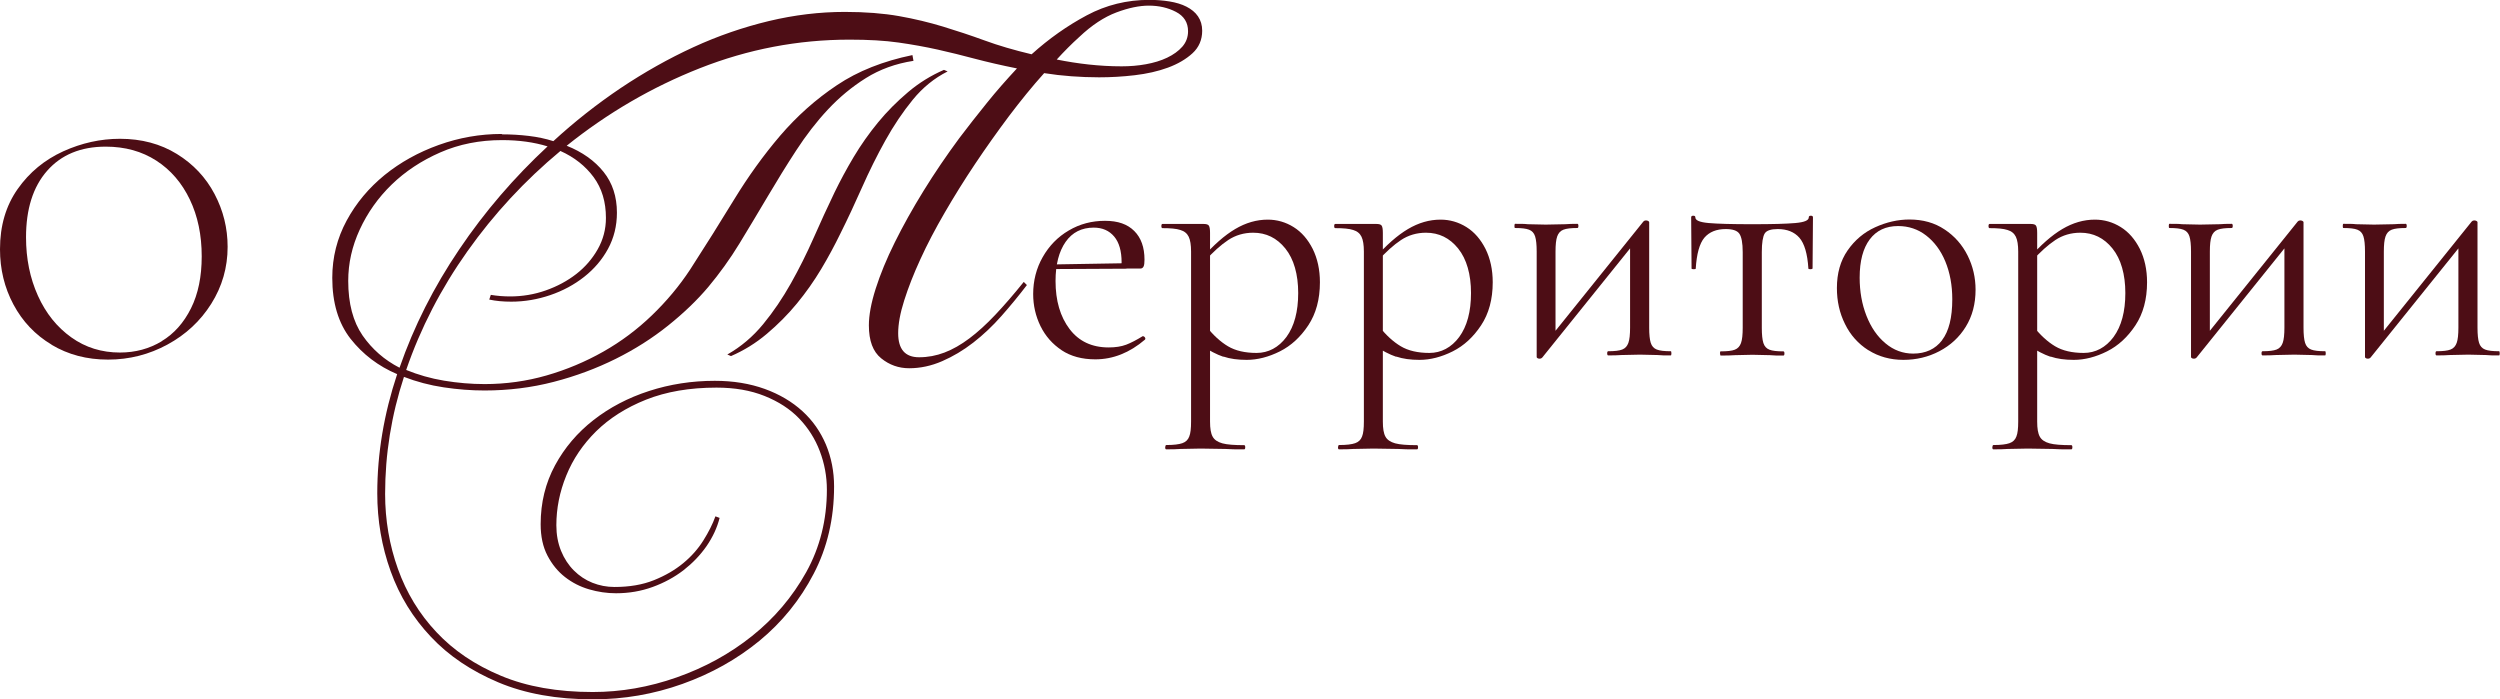
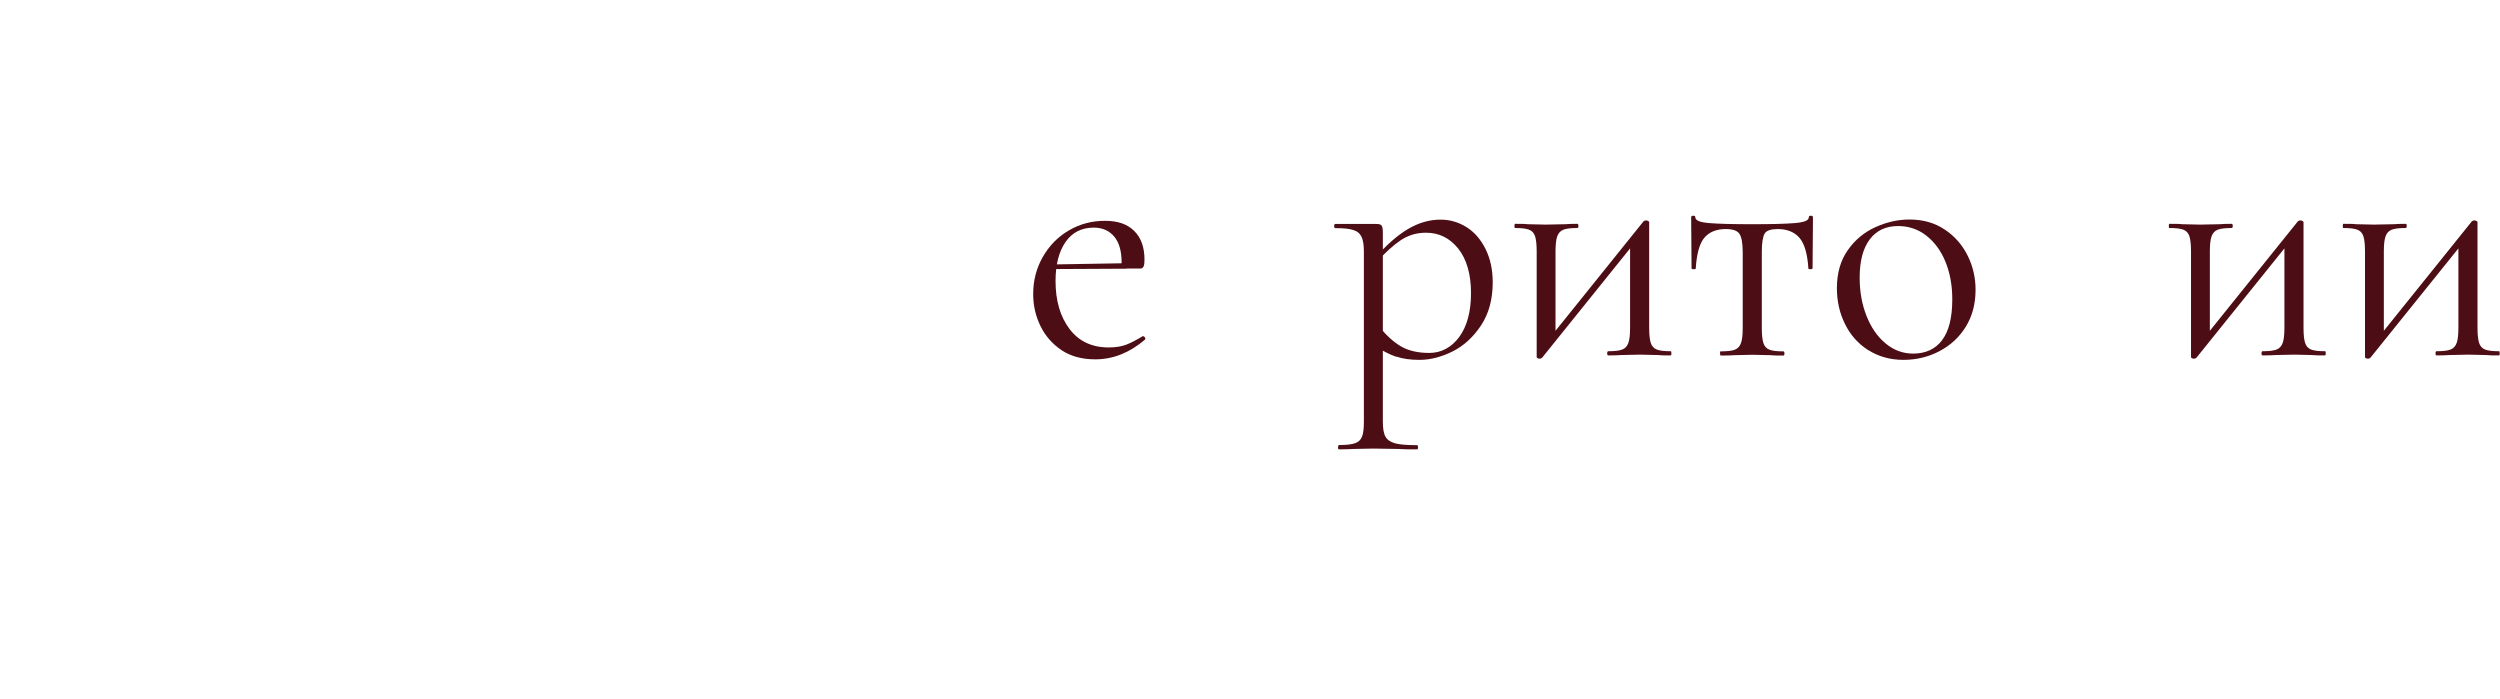
<svg xmlns="http://www.w3.org/2000/svg" id="uuid-04749fbb-5854-4545-9f5e-60541703fff8" data-name="Слой 2" viewBox="0 0 191.11 53.47">
  <defs>
    <style> .uuid-5d20ce2e-4a67-4261-8d22-474650b5e85b { fill: #4d0d15; stroke-width: 0px; } </style>
  </defs>
  <g id="uuid-1bda4a9a-cc11-4b29-8997-6dbabea01751" data-name="Слой 1">
-     <path class="uuid-5d20ce2e-4a67-4261-8d22-474650b5e85b" d="m3.95,26.35c-1.26-.75-2.23-1.78-2.92-3.07-.69-1.29-1.03-2.7-1.03-4.23,0-1.79.45-3.32,1.35-4.6.9-1.28,2.06-2.23,3.48-2.88,1.41-.64,2.86-.96,4.34-.96,1.65,0,3.1.39,4.35,1.16,1.25.77,2.21,1.79,2.88,3.06s1,2.61,1,4.04c0,1.58-.42,3.03-1.25,4.35-.83,1.32-1.95,2.36-3.35,3.12-1.4.76-2.91,1.15-4.54,1.15s-3.05-.38-4.31-1.13Zm8.41-.27c.95-.57,1.69-1.41,2.24-2.51s.82-2.43.82-3.97c0-1.63-.3-3.08-.91-4.35-.61-1.27-1.46-2.26-2.56-2.97-1.1-.71-2.39-1.07-3.87-1.07-1.91,0-3.4.62-4.48,1.85-1.08,1.23-1.61,2.93-1.61,5.08,0,1.63.3,3.12.91,4.47.61,1.35,1.46,2.4,2.55,3.18s2.33,1.16,3.72,1.16c1.18,0,2.24-.29,3.19-.86Z" />
-     <path class="uuid-5d20ce2e-4a67-4261-8d22-474650b5e85b" d="m38.38,10.27c.69,0,1.37.04,2.04.12.67.08,1.29.21,1.88.4,1.62-1.49,3.34-2.84,5.15-4.06,1.81-1.21,3.66-2.25,5.55-3.12,1.89-.87,3.82-1.53,5.77-2,1.96-.47,3.9-.7,5.81-.7,1.57,0,2.95.11,4.14.32,1.19.21,2.3.48,3.36.8,1.05.32,2.11.67,3.18,1.06,1.06.39,2.26.74,3.6,1.06,1.33-1.2,2.74-2.19,4.22-2.98,1.48-.79,3.07-1.18,4.78-1.18.53,0,1.04.04,1.54.12.49.08.93.21,1.3.4.37.19.67.43.88.74.21.31.32.67.32,1.1,0,.69-.25,1.27-.74,1.72-.49.45-1.12.82-1.88,1.1s-1.61.47-2.54.58c-.93.11-1.84.16-2.72.16-.72,0-1.43-.03-2.12-.08-.69-.05-1.39-.13-2.08-.24-.91,1.01-1.8,2.11-2.7,3.3-.89,1.19-1.75,2.4-2.58,3.64-.83,1.24-1.6,2.48-2.32,3.72s-1.34,2.42-1.86,3.56c-.52,1.13-.93,2.18-1.24,3.16-.31.97-.46,1.81-.46,2.5,0,1.23.53,1.84,1.6,1.84.67,0,1.31-.12,1.94-.36.63-.24,1.26-.6,1.9-1.08.64-.48,1.3-1.08,1.98-1.8.68-.72,1.41-1.56,2.18-2.52l.24.24c-.61.8-1.26,1.59-1.94,2.36-.68.77-1.4,1.45-2.16,2.04-.76.59-1.55,1.06-2.38,1.42-.83.36-1.67.54-2.52.54-.8,0-1.51-.25-2.14-.76-.63-.51-.94-1.34-.94-2.52,0-.77.17-1.7.52-2.8s.83-2.27,1.46-3.54c.63-1.27,1.36-2.58,2.2-3.94.84-1.36,1.75-2.7,2.74-4.04.67-.88,1.36-1.77,2.1-2.68.73-.91,1.5-1.78,2.3-2.64-1.2-.24-2.27-.49-3.22-.74-.95-.25-1.89-.49-2.84-.7-.95-.21-1.94-.39-3-.54-1.05-.15-2.3-.22-3.74-.22-3.94,0-7.75.73-11.43,2.18-3.68,1.45-7.07,3.43-10.19,5.93,1.2.48,2.14,1.15,2.82,2,.68.85,1.02,1.89,1.02,3.12,0,1.01-.23,1.93-.68,2.76-.45.83-1.06,1.54-1.82,2.14-.76.6-1.63,1.07-2.6,1.4-.97.33-1.96.5-2.98.5-.61,0-1.17-.05-1.68-.16l.12-.36c.48.08.97.12,1.48.12.93,0,1.84-.15,2.72-.46.88-.31,1.66-.73,2.34-1.26.68-.53,1.23-1.17,1.64-1.9.41-.73.62-1.52.62-2.38,0-1.23-.31-2.26-.94-3.12-.63-.85-1.47-1.52-2.54-2-2.72,2.26-5.09,4.82-7.11,7.67-2.02,2.85-3.58,5.87-4.68,9.07.91.37,1.87.65,2.9.82,1.03.17,2.06.26,3.1.26,1.62,0,3.2-.22,4.73-.66,1.53-.44,2.98-1.05,4.34-1.82,1.36-.77,2.6-1.7,3.72-2.78,1.12-1.08,2.09-2.24,2.92-3.5,1.17-1.81,2.29-3.6,3.36-5.35s2.24-3.38,3.52-4.88c1.28-1.49,2.72-2.78,4.34-3.86,1.61-1.08,3.54-1.84,5.77-2.3l.08.44c-1.36.21-2.57.65-3.64,1.32-1.07.67-2.03,1.47-2.9,2.4-.87.93-1.67,1.97-2.42,3.12-.75,1.15-1.47,2.32-2.18,3.52-.71,1.2-1.43,2.4-2.16,3.6-.73,1.2-1.53,2.3-2.38,3.32-.85,1.01-1.88,2-3.08,2.96s-2.53,1.81-4,2.54c-1.47.73-3.04,1.32-4.74,1.76-1.69.44-3.46.66-5.29.66-1.01,0-2.05-.08-3.12-.24-1.07-.16-2.08-.43-3.04-.8-.96,2.93-1.44,5.91-1.44,8.95,0,2,.33,3.91.98,5.73.65,1.82,1.63,3.44,2.94,4.83,1.31,1.4,2.95,2.51,4.94,3.34,1.98.83,4.32,1.24,7.01,1.24,2.16,0,4.3-.37,6.43-1.12,2.13-.75,4.05-1.8,5.75-3.16,1.7-1.36,3.08-2.98,4.14-4.88,1.05-1.89,1.58-4,1.58-6.31,0-1.01-.18-1.99-.54-2.94-.36-.95-.89-1.78-1.58-2.5-.69-.72-1.57-1.29-2.64-1.72-1.07-.43-2.29-.64-3.68-.64-2.05,0-3.84.31-5.38.92-1.53.61-2.8,1.42-3.82,2.42-1.01,1-1.77,2.12-2.28,3.38-.51,1.25-.76,2.52-.76,3.8,0,.72.12,1.37.36,1.96s.57,1.09.98,1.5c.41.41.89.73,1.42.94.53.21,1.09.32,1.68.32,1.15,0,2.15-.17,3.02-.52.87-.35,1.61-.78,2.24-1.3.63-.52,1.14-1.1,1.54-1.74.4-.64.71-1.25.92-1.84l.32.12c-.19.75-.52,1.46-1,2.16-.48.69-1.07,1.3-1.76,1.84-.69.53-1.48.96-2.36,1.28-.88.32-1.81.48-2.8.48-.69,0-1.38-.1-2.06-.3-.68-.2-1.29-.51-1.84-.94-.55-.43-.99-.97-1.34-1.64-.35-.67-.52-1.47-.52-2.4,0-1.65.37-3.15,1.1-4.5.73-1.35,1.71-2.5,2.94-3.46,1.23-.96,2.64-1.7,4.24-2.22,1.6-.52,3.28-.78,5.03-.78,1.41,0,2.68.21,3.82.62,1.13.41,2.09.98,2.88,1.7.79.72,1.38,1.57,1.8,2.56.41.99.62,2.05.62,3.2,0,2.45-.52,4.68-1.56,6.67-1.04,2-2.42,3.7-4.14,5.12-1.72,1.41-3.68,2.51-5.89,3.3-2.21.79-4.49,1.18-6.83,1.18-2.77,0-5.19-.43-7.25-1.3-2.06-.87-3.78-2.02-5.15-3.48-1.37-1.45-2.4-3.12-3.08-5.02-.68-1.89-1.02-3.88-1.02-5.95,0-3.04.51-6.07,1.52-9.11-1.44-.61-2.62-1.51-3.56-2.7-.93-1.19-1.4-2.74-1.4-4.66,0-1.57.37-3.03,1.1-4.38.73-1.35,1.7-2.5,2.9-3.48,1.2-.97,2.58-1.74,4.14-2.3,1.56-.56,3.16-.84,4.81-.84Zm-7.83,17.82c1.09-3.14,2.61-6.15,4.56-9.03,1.94-2.88,4.2-5.5,6.75-7.87-1.04-.32-2.2-.48-3.48-.48-1.71,0-3.28.31-4.72.94-1.44.63-2.68,1.45-3.72,2.46-1.04,1.01-1.85,2.16-2.44,3.44s-.88,2.58-.88,3.92c0,1.73.37,3.12,1.1,4.18.73,1.05,1.67,1.87,2.82,2.46Zm33.25-13.39c.43-.88.91-1.78,1.46-2.7.55-.92,1.17-1.8,1.86-2.64.69-.84,1.46-1.61,2.3-2.32.84-.71,1.75-1.27,2.74-1.7l.28.12c-1.01.51-1.9,1.23-2.66,2.16-.76.93-1.46,1.97-2.1,3.12-.64,1.15-1.23,2.34-1.78,3.58-.55,1.24-1.1,2.42-1.66,3.54-.43.88-.91,1.78-1.46,2.7-.55.92-1.17,1.8-1.86,2.64-.69.84-1.46,1.61-2.3,2.32-.84.71-1.75,1.27-2.74,1.7l-.28-.12c1.04-.59,1.95-1.36,2.74-2.32.79-.96,1.49-2,2.12-3.12.63-1.12,1.21-2.28,1.74-3.48.53-1.2,1.06-2.36,1.6-3.48Zm18.7-11.87c-.59.53-1.16,1.11-1.72,1.72.8.16,1.61.29,2.44.38.83.09,1.66.14,2.52.14.64,0,1.26-.05,1.86-.16.6-.11,1.14-.27,1.62-.5.48-.23.87-.51,1.16-.84.29-.33.44-.73.44-1.18,0-.67-.31-1.16-.92-1.48-.61-.32-1.31-.48-2.08-.48-.72,0-1.55.17-2.48.52-.93.35-1.88.97-2.84,1.88Z" />
    <g>
      <path class="uuid-5d20ce2e-4a67-4261-8d22-474650b5e85b" d="m81.17,26.78c-.71-.47-1.25-1.08-1.63-1.85-.37-.76-.56-1.58-.56-2.45,0-1.02.24-1.97.73-2.83.49-.86,1.15-1.54,1.99-2.03.84-.5,1.77-.74,2.77-.74s1.72.26,2.24.78.78,1.25.78,2.19c0,.24-.02.42-.07.52s-.13.16-.25.16h-1.46l.03-.47c0-.87-.19-1.53-.57-1.98-.38-.45-.9-.68-1.56-.68-.92,0-1.64.36-2.15,1.09-.51.73-.77,1.73-.77,2.99,0,1.51.36,2.73,1.07,3.67.71.94,1.71,1.41,2.99,1.41.52,0,.97-.07,1.34-.21.37-.14.79-.36,1.26-.65h.03c.05,0,.1.03.14.09.04.06.05.12.01.17-1.18,1.01-2.45,1.51-3.8,1.51-1.01,0-1.87-.23-2.58-.7Zm-.96-6.56l5.91-.1v.42l-5.88.03-.03-.34Z" />
-       <path class="uuid-5d20ce2e-4a67-4261-8d22-474650b5e85b" d="m89.08,34.18c0-.1.03-.16.08-.16.56,0,.96-.05,1.22-.14s.44-.26.53-.51c.1-.24.14-.62.14-1.15v-12.99c0-.5-.06-.88-.18-1.13s-.33-.43-.64-.52c-.3-.1-.76-.14-1.37-.14-.05,0-.08-.05-.08-.16s.03-.16.08-.16h3.15c.21,0,.34.04.4.13.06.09.09.27.09.55v14.43c0,.52.06.9.2,1.15.13.24.38.41.74.51s.92.14,1.67.14c.05,0,.08.05.08.16s-.03.16-.08.16c-.61,0-1.08,0-1.43-.03l-1.9-.03-1.54.03c-.26.02-.62.03-1.09.03-.05,0-.08-.05-.08-.16Zm4.43-6.91c-.5-.17-1.06-.46-1.67-.87l.39-1.43c.52.66,1.07,1.16,1.64,1.5.57.34,1.3.51,2.19.51s1.68-.41,2.28-1.22c.6-.82.9-1.94.9-3.36s-.33-2.59-.98-3.4c-.65-.81-1.47-1.21-2.46-1.21-.71,0-1.35.19-1.91.56-.56.37-1.16.91-1.78,1.6l-.23-.21c.89-1.01,1.73-1.75,2.54-2.23.81-.48,1.64-.72,2.49-.72.71,0,1.37.19,1.98.57.61.38,1.09.94,1.46,1.67.36.73.55,1.58.55,2.55,0,1.3-.3,2.4-.89,3.29-.59.89-1.31,1.56-2.17,1.99s-1.71.65-2.54.65c-.68,0-1.27-.08-1.77-.25Z" />
      <path class="uuid-5d20ce2e-4a67-4261-8d22-474650b5e85b" d="m102.29,34.18c0-.1.03-.16.08-.16.56,0,.96-.05,1.22-.14s.44-.26.53-.51c.1-.24.14-.62.14-1.15v-12.99c0-.5-.06-.88-.18-1.13s-.33-.43-.64-.52c-.3-.1-.76-.14-1.37-.14-.05,0-.08-.05-.08-.16s.03-.16.08-.16h3.15c.21,0,.34.04.4.13.06.09.09.27.09.55v14.43c0,.52.06.9.2,1.15.13.24.38.41.74.51s.92.14,1.67.14c.05,0,.08.05.08.16s-.03.16-.08.16c-.61,0-1.08,0-1.43-.03l-1.9-.03-1.54.03c-.26.02-.62.03-1.09.03-.05,0-.08-.05-.08-.16Zm4.43-6.91c-.5-.17-1.06-.46-1.67-.87l.39-1.43c.52.66,1.07,1.16,1.64,1.5.57.34,1.3.51,2.19.51s1.68-.41,2.28-1.22c.6-.82.9-1.94.9-3.36s-.33-2.59-.98-3.4c-.65-.81-1.47-1.21-2.46-1.21-.71,0-1.35.19-1.91.56-.56.37-1.16.91-1.78,1.6l-.23-.21c.89-1.01,1.73-1.75,2.54-2.23.81-.48,1.64-.72,2.49-.72.71,0,1.37.19,1.98.57.61.38,1.09.94,1.46,1.67.36.73.55,1.58.55,2.55,0,1.3-.3,2.4-.89,3.29-.59.89-1.31,1.56-2.17,1.99s-1.71.65-2.54.65c-.68,0-1.27-.08-1.77-.25Z" />
      <path class="uuid-5d20ce2e-4a67-4261-8d22-474650b5e85b" d="m117.55,27.39c-.05-.03-.08-.06-.08-.09v-8.07c0-.52-.04-.91-.12-1.16-.08-.25-.23-.42-.46-.51-.23-.09-.58-.13-1.07-.13-.04,0-.05-.05-.05-.16s.02-.16.05-.16c.42,0,.74,0,.96.03l1.38.03,1.51-.03c.23-.02.53-.03.91-.03.05,0,.08.05.08.16s-.03.16-.08.16c-.49,0-.84.04-1.07.13-.23.09-.38.26-.47.51-.09.25-.13.64-.13,1.16v6.56l-.55.18,7.27-9.04c.05-.05.11-.08.18-.08s.13.01.18.04c.05.03.08.06.08.09v8.07c0,.52.04.91.12,1.16.08.25.23.42.46.51.23.09.58.13,1.07.13.03,0,.05.05.05.16s-.02.16-.05.16c-.43,0-.77,0-1.02-.03l-1.33-.03-1.41.03c-.26.02-.6.03-1.02.03-.05,0-.08-.05-.08-.16s.03-.16.08-.16c.49,0,.84-.04,1.07-.13.23-.09.38-.26.47-.51.09-.25.13-.64.13-1.16v-6.59l.57-.18-7.29,9.06c-.05.05-.11.08-.18.08s-.13-.01-.18-.04Z" />
      <path class="uuid-5d20ce2e-4a67-4261-8d22-474650b5e85b" d="m131.48,27.02c0-.1.02-.16.05-.16.5,0,.87-.04,1.09-.13.23-.09.38-.26.47-.51.09-.25.13-.64.13-1.16v-5.78c0-.71-.09-1.18-.26-1.42s-.52-.35-1.04-.35c-.71,0-1.25.22-1.63.66-.37.44-.59,1.23-.66,2.36,0,.04-.05.05-.16.05s-.16-.02-.16-.05l-.03-3.91c0-.09.05-.13.16-.13s.16.04.16.13c0,.23.34.37,1.02.43.68.06,1.79.09,3.33.09s2.61-.03,3.29-.09c.69-.06,1.03-.2,1.03-.43,0-.09.05-.13.16-.13s.16.04.16.13l-.03,3.91s-.05.05-.16.05-.16-.02-.16-.05c-.07-1.13-.3-1.91-.69-2.36-.39-.44-.94-.66-1.65-.66-.52,0-.86.11-1,.34s-.22.7-.22,1.43v5.78c0,.52.04.91.12,1.16.08.25.23.42.46.51.23.09.58.13,1.07.13.05,0,.08.05.08.16s-.03.16-.08.16c-.43,0-.77,0-1.02-.03l-1.35-.03-1.33.03c-.26.02-.62.03-1.09.03-.03,0-.05-.05-.05-.16Z" />
      <path class="uuid-5d20ce2e-4a67-4261-8d22-474650b5e85b" d="m142.82,26.77c-.77-.49-1.37-1.16-1.78-2-.42-.84-.62-1.76-.62-2.75,0-1.13.27-2.09.82-2.88s1.25-1.38,2.11-1.77c.86-.39,1.73-.59,2.62-.59,1.02,0,1.92.25,2.68.76.76.5,1.35,1.17,1.76,1.99.41.82.61,1.7.61,2.62,0,1.08-.25,2.02-.75,2.83-.5.81-1.18,1.43-2.02,1.87-.84.44-1.76.66-2.75.66s-1.9-.25-2.67-.74Zm5.64-.77c.52-.68.78-1.72.78-3.12,0-1.08-.18-2.04-.53-2.89s-.85-1.51-1.47-1.99c-.62-.48-1.34-.72-2.14-.72-.94,0-1.66.34-2.17,1.02-.51.68-.77,1.65-.77,2.92,0,1.06.17,2.03.52,2.92.35.89.83,1.59,1.46,2.11.62.52,1.33.78,2.11.78.95,0,1.69-.34,2.21-1.02Z" />
-       <path class="uuid-5d20ce2e-4a67-4261-8d22-474650b5e85b" d="m152.31,34.18c0-.1.03-.16.08-.16.56,0,.96-.05,1.22-.14s.44-.26.53-.51c.1-.24.14-.62.14-1.15v-12.99c0-.5-.06-.88-.18-1.13s-.33-.43-.64-.52c-.3-.1-.76-.14-1.37-.14-.05,0-.08-.05-.08-.16s.03-.16.08-.16h3.15c.21,0,.34.04.4.13.06.09.09.27.09.55v14.43c0,.52.06.9.2,1.15.13.24.38.41.74.51s.92.14,1.67.14c.05,0,.08.05.08.16s-.03.16-.08.16c-.61,0-1.08,0-1.43-.03l-1.9-.03-1.54.03c-.26.02-.62.03-1.09.03-.05,0-.08-.05-.08-.16Zm4.43-6.91c-.5-.17-1.06-.46-1.67-.87l.39-1.43c.52.66,1.07,1.16,1.64,1.5.57.34,1.3.51,2.19.51s1.68-.41,2.28-1.22c.6-.82.9-1.94.9-3.36s-.33-2.59-.98-3.4c-.65-.81-1.47-1.21-2.46-1.21-.71,0-1.35.19-1.91.56-.56.37-1.16.91-1.78,1.6l-.23-.21c.89-1.01,1.73-1.75,2.54-2.23.81-.48,1.64-.72,2.49-.72.71,0,1.37.19,1.98.57.61.38,1.09.94,1.46,1.67.36.73.55,1.58.55,2.55,0,1.3-.3,2.4-.89,3.29-.59.89-1.31,1.56-2.17,1.99s-1.71.65-2.54.65c-.68,0-1.27-.08-1.77-.25Z" />
      <path class="uuid-5d20ce2e-4a67-4261-8d22-474650b5e85b" d="m167.57,27.39c-.05-.03-.08-.06-.08-.09v-8.07c0-.52-.04-.91-.12-1.16-.08-.25-.23-.42-.46-.51-.23-.09-.58-.13-1.07-.13-.04,0-.05-.05-.05-.16s.02-.16.05-.16c.42,0,.74,0,.96.03l1.38.03,1.51-.03c.23-.02.53-.03.91-.03.05,0,.08.05.08.16s-.03.16-.08.16c-.49,0-.84.04-1.07.13-.23.09-.38.26-.47.51-.09.25-.13.64-.13,1.16v6.56l-.55.18,7.27-9.04c.05-.05.11-.08.18-.08s.13.01.18.04c.05.03.08.06.08.09v8.07c0,.52.04.91.12,1.16.08.25.23.42.46.51.23.09.58.13,1.07.13.03,0,.05.05.05.16s-.02.16-.05.16c-.43,0-.77,0-1.02-.03l-1.33-.03-1.41.03c-.26.02-.6.03-1.02.03-.05,0-.08-.05-.08-.16s.03-.16.08-.16c.49,0,.84-.04,1.07-.13.23-.09.38-.26.47-.51.09-.25.13-.64.13-1.16v-6.59l.57-.18-7.29,9.06c-.05.05-.11.08-.18.08s-.13-.01-.18-.04Z" />
      <path class="uuid-5d20ce2e-4a67-4261-8d22-474650b5e85b" d="m180.87,27.39c-.05-.03-.08-.06-.08-.09v-8.07c0-.52-.04-.91-.12-1.16-.08-.25-.23-.42-.46-.51-.23-.09-.58-.13-1.07-.13-.04,0-.05-.05-.05-.16s.02-.16.05-.16c.42,0,.74,0,.96.03l1.38.03,1.51-.03c.23-.02.53-.03.91-.03.05,0,.08.05.08.16s-.03.16-.08.16c-.49,0-.84.04-1.07.13-.23.09-.38.26-.47.51-.09.25-.13.64-.13,1.16v6.56l-.55.18,7.27-9.04c.05-.05.11-.08.18-.08s.13.01.18.04c.05.03.08.06.08.09v8.07c0,.52.04.91.12,1.16.08.25.23.42.46.51.23.09.58.13,1.07.13.03,0,.05.05.05.16s-.02.16-.05.16c-.43,0-.77,0-1.02-.03l-1.33-.03-1.41.03c-.26.02-.6.03-1.02.03-.05,0-.08-.05-.08-.16s.03-.16.08-.16c.49,0,.84-.04,1.07-.13.23-.09.38-.26.47-.51.09-.25.13-.64.13-1.16v-6.59l.57-.18-7.29,9.06c-.05.05-.11.08-.18.08s-.13-.01-.18-.04Z" />
    </g>
  </g>
</svg>